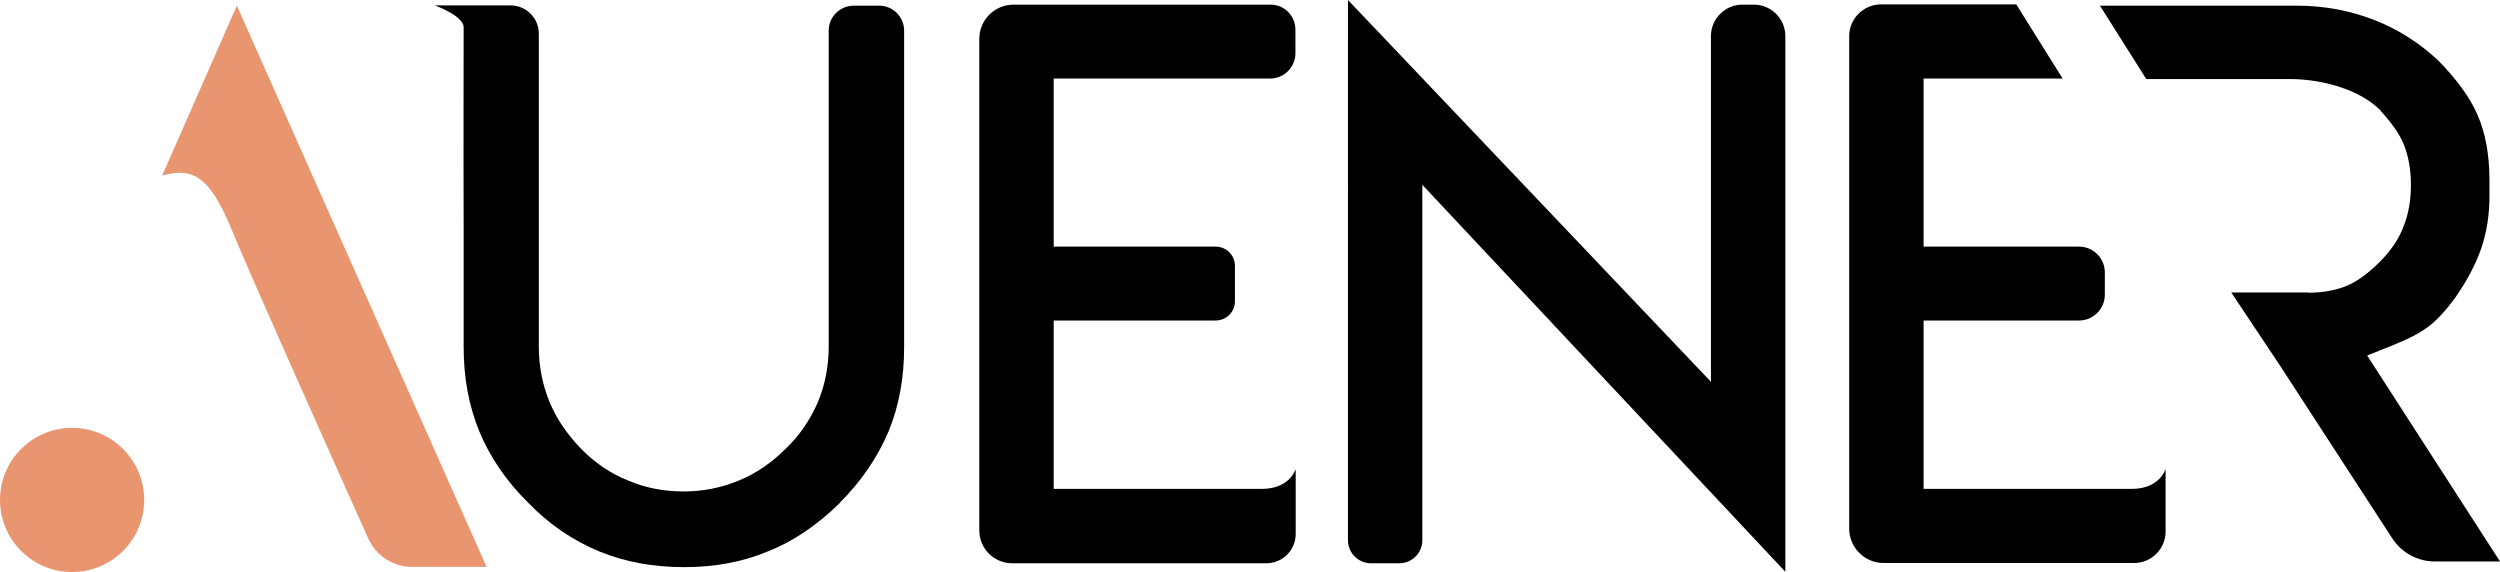
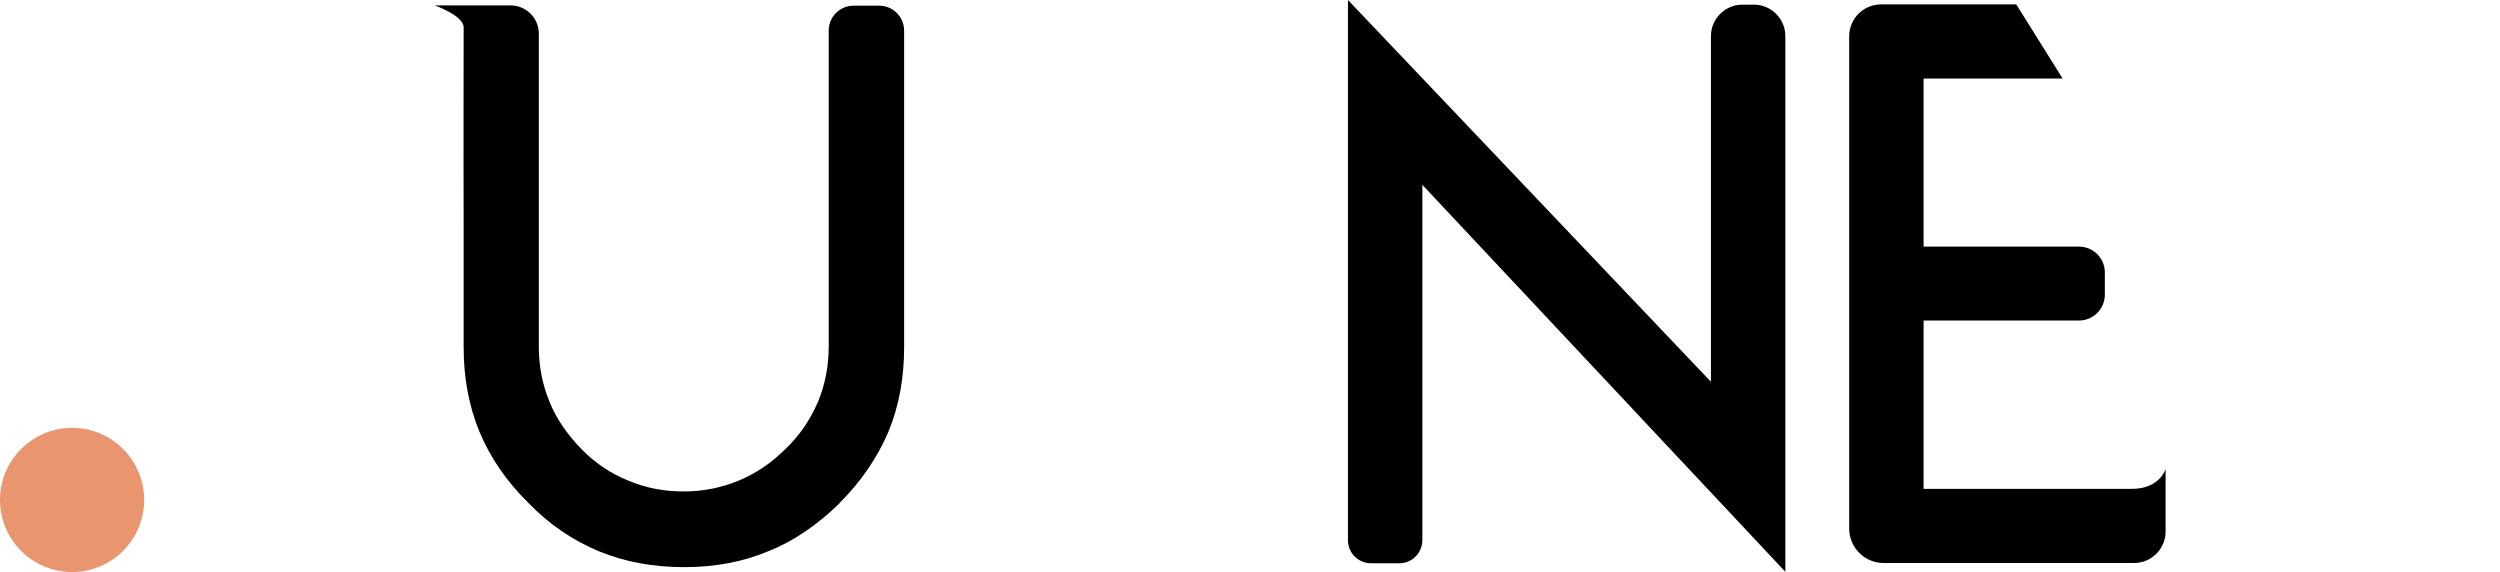
<svg xmlns="http://www.w3.org/2000/svg" version="1.1" id="Layer_3" x="0px" y="0px" viewBox="0 0 971.1 222.2" style="enable-background:new 0 0 971.1 222.2;" xml:space="preserve">
  <style type="text/css">
	.st0{fill:#E89570;}
</style>
  <g>
    <path d="M341.5,2.2c5.4,0,9.7,4.4,9.7,9.7v75.7v47.3c0,11.9-2,22.9-6.1,32.8c-4.3,10.1-10.6,19.3-18.9,27.6v0.1   c-8.8,8.6-18.1,14.9-27.7,18.7c-10,4.2-20.9,6.2-32.7,6.2c-12,0-23-2-33-6.1c-10.4-4.3-19.6-10.6-27.7-19   c-8.4-8.3-14.7-17.5-18.9-27.6c-4.1-10-6.1-20.9-6.1-32.8l0-47.3c-0.1-25.8,0-74.4,0-76.9c0-4.5-11.2-8.5-11.2-8.5h29.4   c6.1,0,11,4.9,11,11v74.4v42.3v4.9c0,7.6,1.4,14.7,4.2,21.5c2.6,6.4,6.7,12.4,12.3,18.2c5.4,5.5,11.5,9.6,18.3,12.3   c6.6,2.8,13.7,4.2,21.5,4.2c7.4,0,14.5-1.4,21.3-4.2c6.8-2.8,12.8-6.9,18.2-12.3c5.3-5,9.5-11.1,12.6-18.2   c2.8-6.8,4.2-13.9,4.2-21.5v-4.9V87.6V11.9c0-5.4,4.4-9.7,9.7-9.7H341.5z" />
-     <path d="M503.2,11.6v9.1c0,5.4-4.4,9.8-9.8,9.8h-75.1h-9v9v47.2v9.1h9h53.9c4.2,0,7.5,3.4,7.5,7.5v13.7c0,4.2-3.4,7.5-7.5,7.5   h-53.9h-9v9v47.2v9.2h9c0,0,70,0,71.9,0c10.9,0,13.1-7.7,13.1-7.7v25.2c0,6.3-5.1,11.4-11.4,11.4h-73.6h-25.1   c-7.1,0-12.8-5.7-12.8-12.8V15.1c0-7.4,6-13.3,13.3-13.3h99.7C498.8,1.7,503.2,6.1,503.2,11.6z" />
    <path d="M783.2,1.7l18,28.8h-45h-9v9v47.2v9.1h9h51.4c5.5,0,10,4.5,10,10v8.7c0,5.5-4.5,10-10,10h-51.4h-9v9v47.2v9.2h9   c0,0,70,0,71.9,0c10.9,0,13.1-7.7,13.1-7.7v24.3c0,6.7-5.5,12.2-12.2,12.2h-72.8h-24.5c-7.4,0-13.4-6-13.4-13.4V14.1   c0-6.9,5.6-12.4,12.4-12.4H783.2z" />
    <path d="M664.6,148.3v-25.7V14c0-6.7,5.5-12.2,12.2-12.2h4.5c6.7,0,12.2,5.5,12.2,12.2v208.1l-141-150.3v16.6v121.4c0,5-4,9-9,9   h-10.9c-5,0-9-4-9-9V0L664.6,148.3z" />
-     <path d="M866.7,113.6h7.3h22.5l0.1,0.1c5.9,0,11.1-1,15.5-2.9c4-1.8,8.1-4.9,12.3-9.1c4.4-4.4,7.5-9,9.3-13.9   c1.8-4.5,2.8-9.8,2.8-16.1c0-5.7-0.9-10.9-2.8-15.7c-1.7-4.1-4.8-8.4-9.1-13.1v-0.1c-4-3.9-9.2-6.9-15.7-9   c-6.1-2-12.7-3.1-19.8-3.1h-46.4h-9l-18-28.5h76.4c10.7,0,20.9,1.9,30.5,5.7c9.1,3.6,17.2,8.8,24.4,15.5   c7.4,7.5,12.5,14.6,15.4,21.3c3.1,7.1,4.6,15.5,4.6,25.4v6.1c0,7.5-1.1,14.3-3.3,20.6c-2.1,6-5.4,12.2-9.9,18.7   c-3.8,5.2-7.4,9.1-10.7,11.5c-3.2,2.4-7.6,4.7-13.4,7l-10.2,4.1l6,9.3l45.6,70.7h-25.4c-6.6,0-12.8-3.4-16.4-8.9l-43.4-66.8   L866.7,113.6z" />
  </g>
-   <path class="st0" d="M160.1,220.2H189L92,2.2l-29,66c11-3,18-1,27,21c7.2,17.7,40.4,91.7,53,119.9  C146.1,215.9,152.7,220.2,160.1,220.2z" />
  <circle class="st0" cx="28" cy="194.2" r="28" />
</svg>